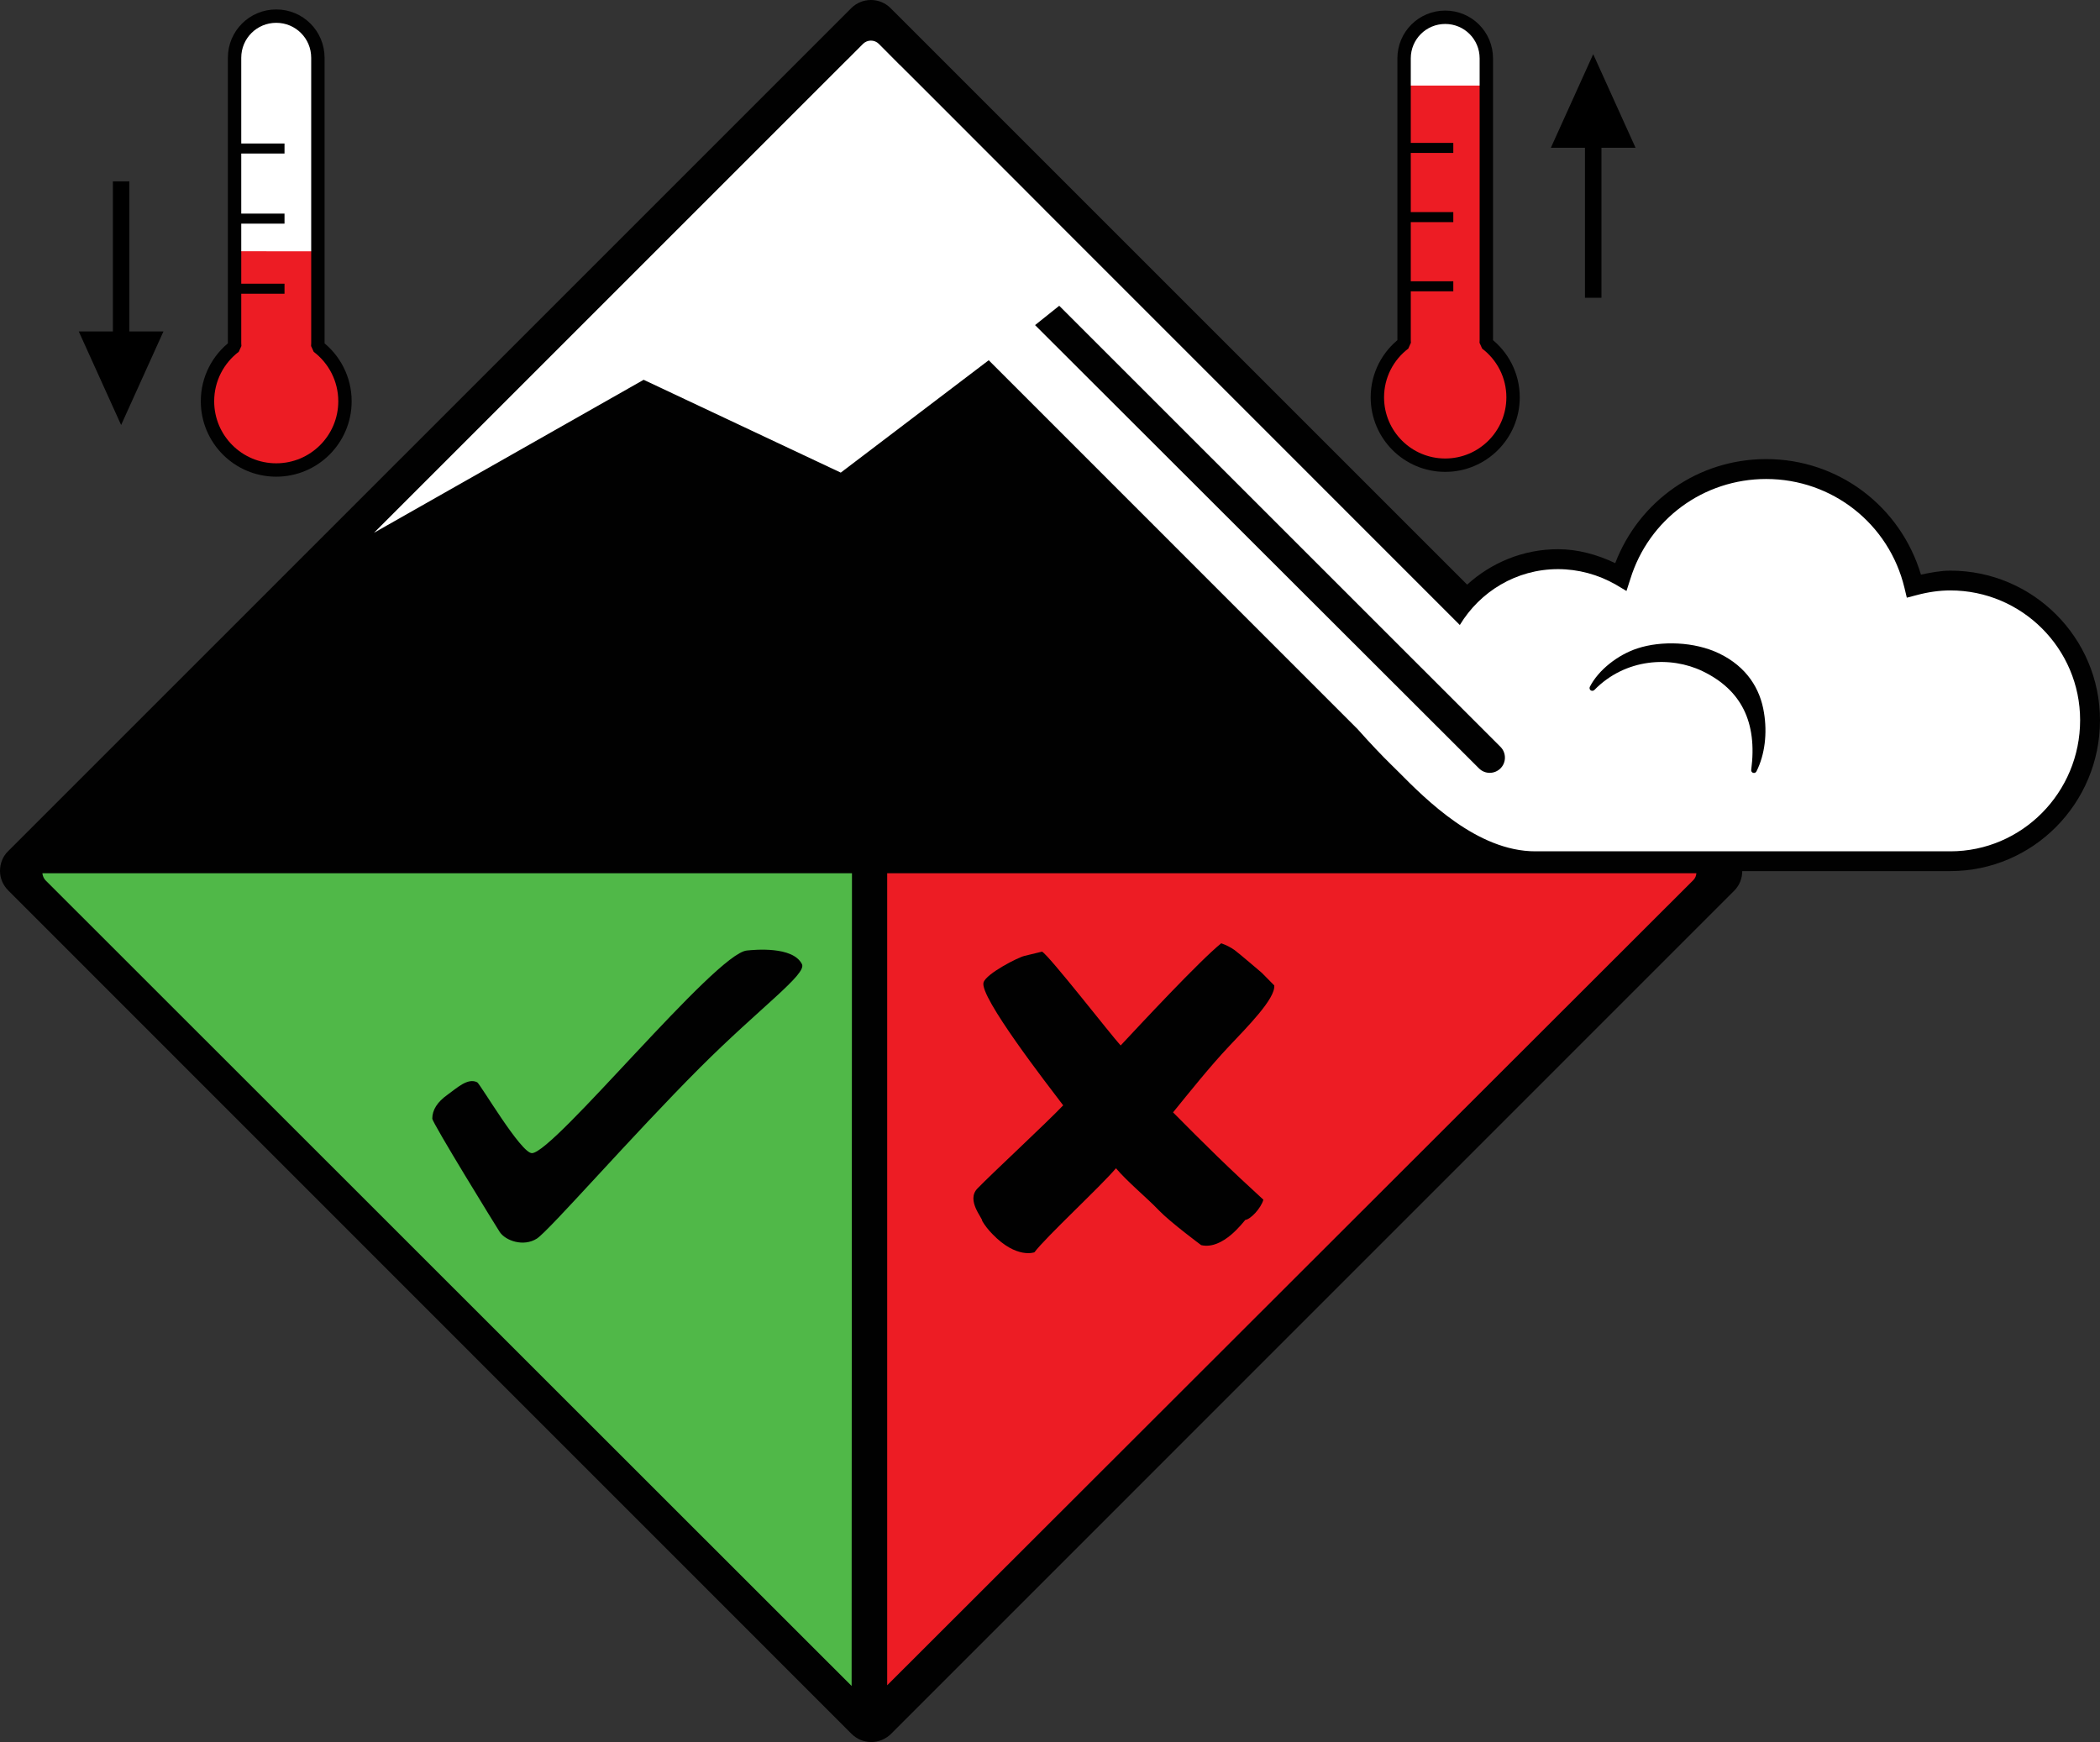
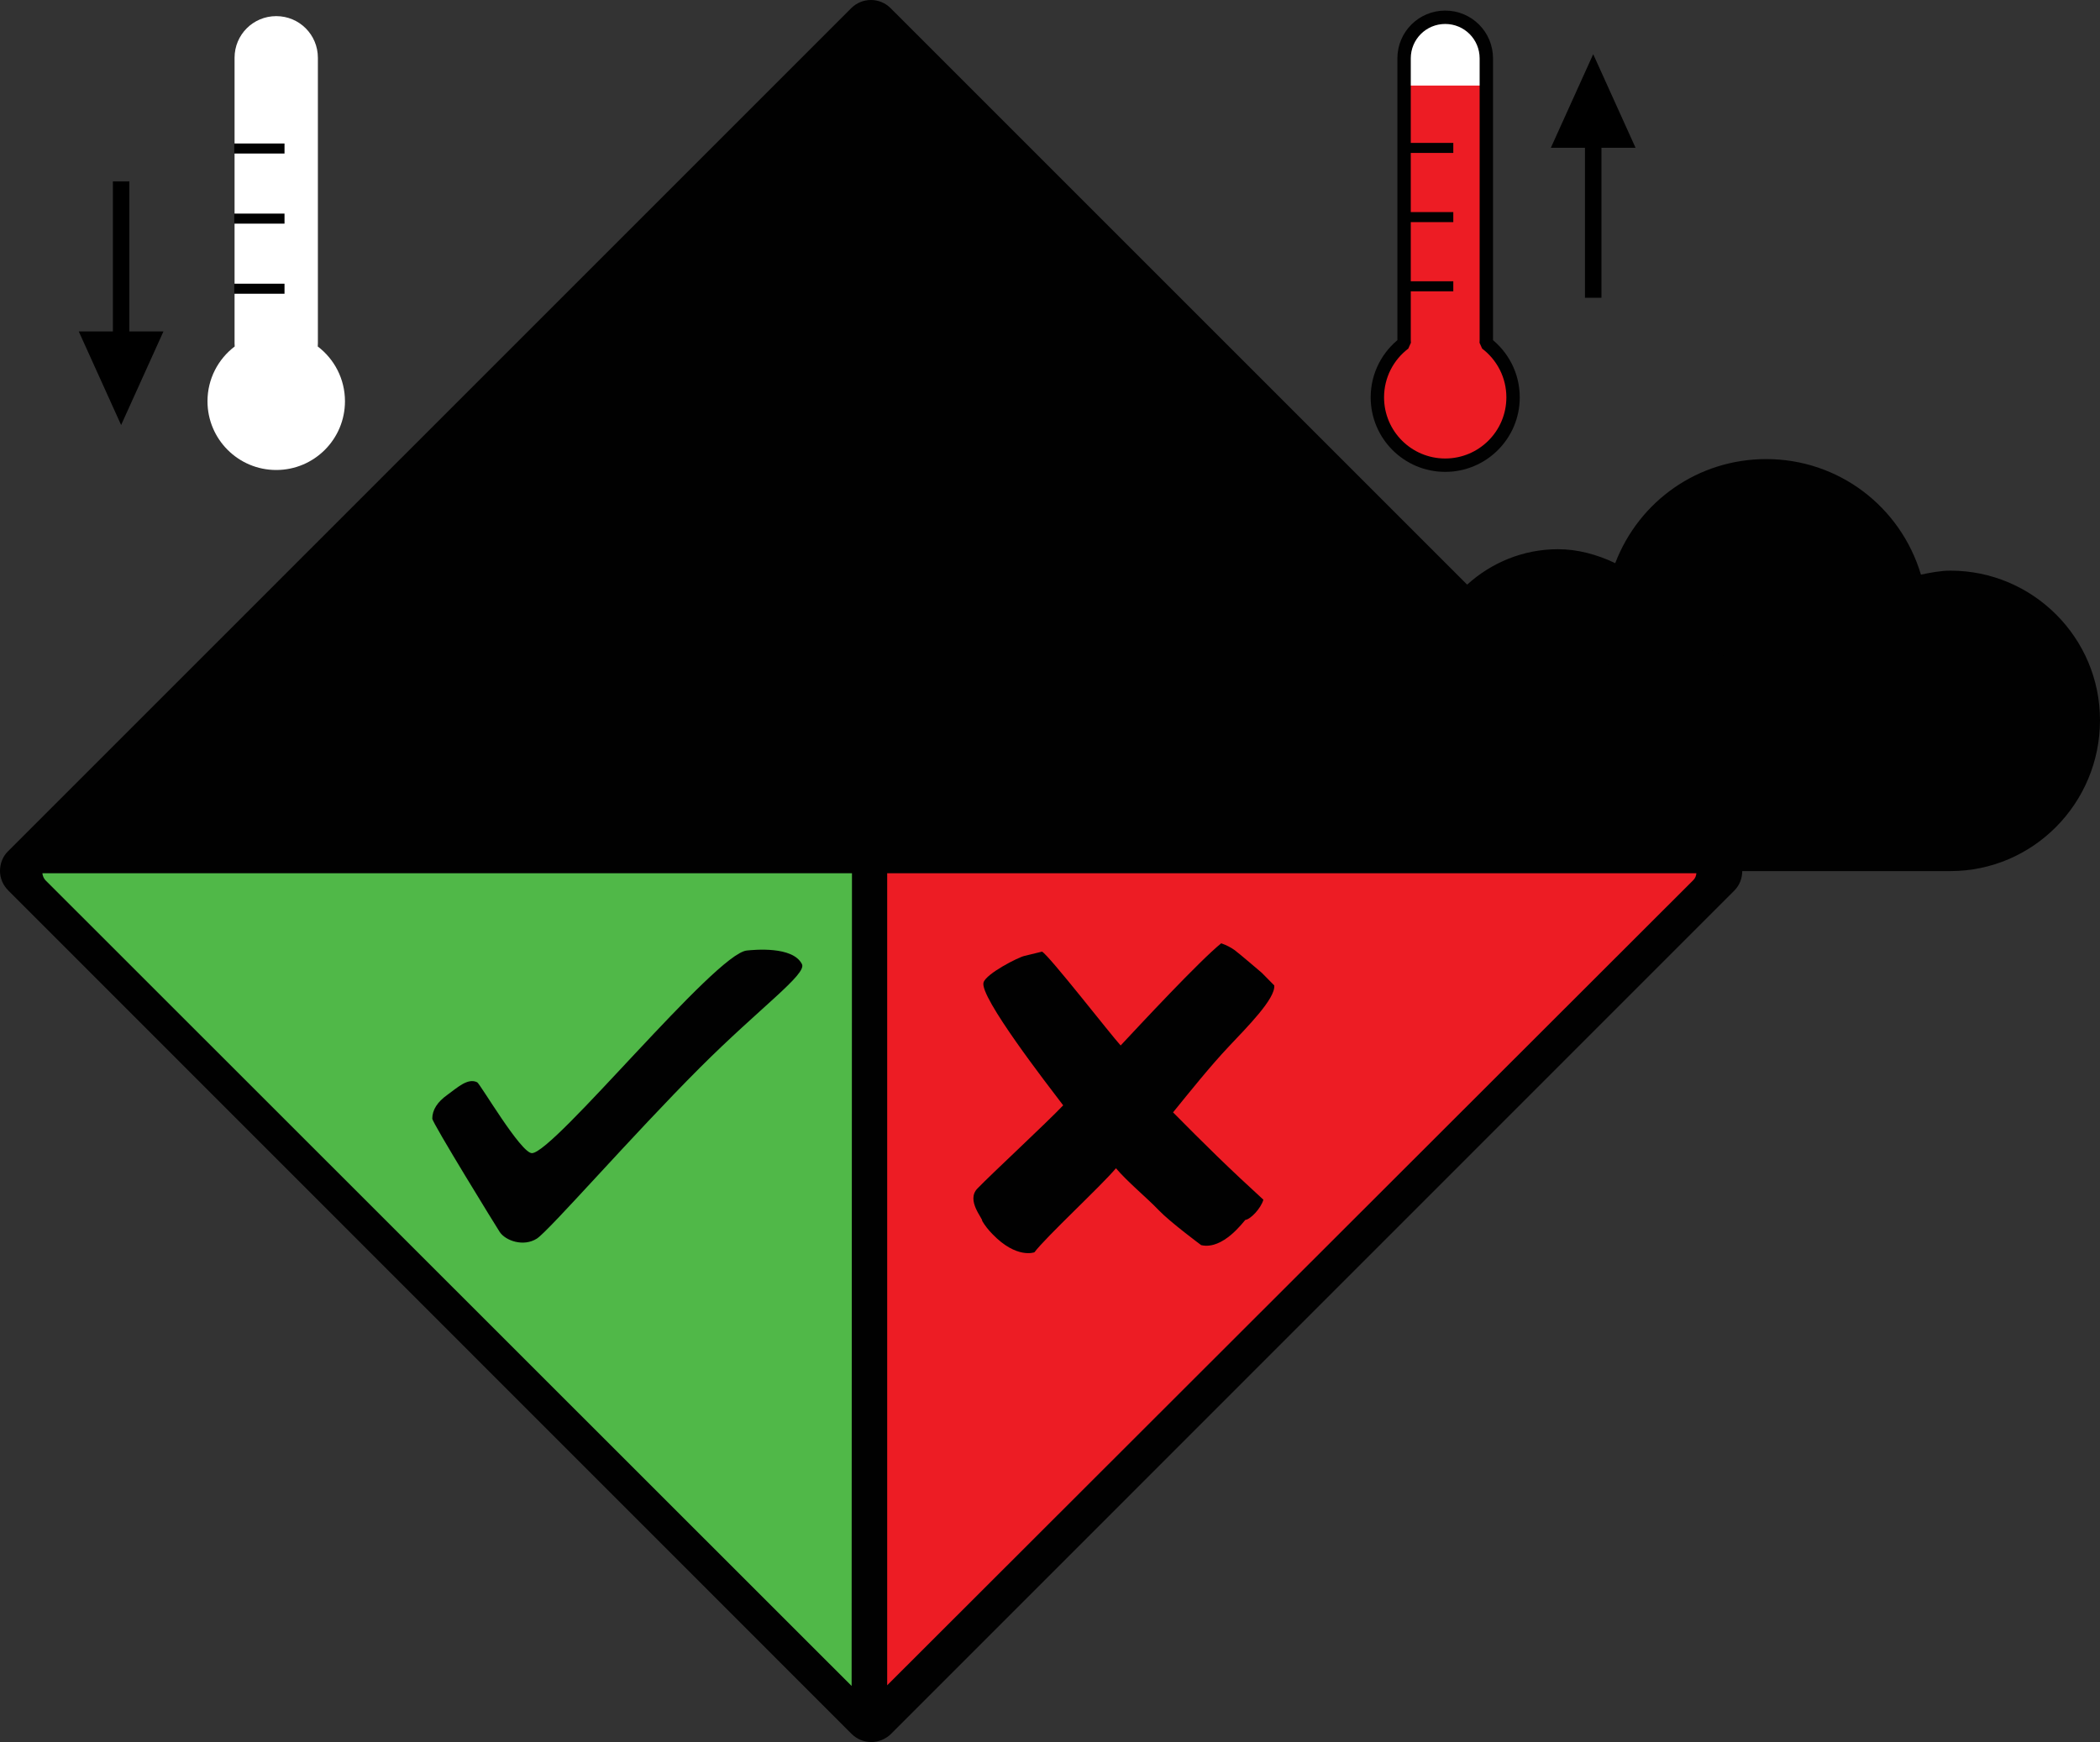
<svg xmlns="http://www.w3.org/2000/svg" version="1.1" id="Spring_Icon" x="0px" y="0px" width="313.854px" height="260.382px" viewBox="0 0 313.854 260.382" enable-background="new 0 0 313.854 260.382" xml:space="preserve">
  <rect x="0" y="0" width="313.854" height="260.382" fill="#333333" stroke="none" />
  <g>
    <g>
      <path fill="#010101" d="M291.489,85.292c-1.434,0-2.915,0.292-4.396,0.591c-3.068-10.213-12.346-17.265-23.129-17.265    c-10.138,0-18.982,6.218-22.561,15.553c-2.686-1.277-5.586-2.082-8.552-2.082c-5.228,0-9.995,2.032-13.578,5.297L133.095,1.21    c-1.621-1.614-4.243-1.614-5.864,0L1.172,127.266C0.405,128.024,0,129.085,0,130.188c0,1.104,0.464,2.138,1.252,2.928    L127.29,259.178c0.772,0.761,1.822,1.204,2.932,1.204c1.094,0,2.144-0.443,2.932-1.204l126.044-126.062    c0.798-0.803,1.188-1.844,1.188-2.916h31.104c12.338,0,22.364-10.112,22.364-22.556C313.854,95.325,303.827,85.292,291.489,85.292    z" />
    </g>
    <g>
      <path fill="#50B848" d="M6.335,130.521c0.036,0.379,0.188,0.747,0.446,1.034l120.497,120.443l0.053-121.478H6.335z" />
      <path fill="#ED1C24" d="M132.594,130.521v121.374l120.473-120.34c0.297-0.287,0.433-0.655,0.464-1.034H132.594z" />
    </g>
-     <path fill="#FFFFFF" d="M291.489,88.251c-1.651,0-3.329,0.243-5.03,0.698l-1.477,0.386l-0.355-1.483   c-2.302-9.565-10.805-16.257-20.662-16.257c-9.366,0-17.547,6.014-20.308,14.962l-0.574,1.775l-1.586-0.946   c-2.641-1.514-5.632-2.318-8.645-2.318c-6.243,0-11.661,3.365-14.675,8.35l-13.78-13.783l0,0l-48.465-48.474   c0-0.01,0-0.015-0.016-0.022l-17.329-17.347l-4.122-4.112h-0.016l-3.112-3.132c-0.312-0.309-0.745-0.479-1.175-0.479   c-0.434,0-0.854,0.171-1.172,0.479l-2.333,2.34h-0.012L55.894,79.634l40.303-22.867l29.46,13.875l22.112-16.798l55.137,55.144   c1.882,2.125,3.751,4.07,4.86,5.154l1.248,1.234c4.116,4.148,11.786,11.869,20.448,11.869h62.026   c10.699,0,19.396-8.792,19.396-19.603C310.886,96.963,302.188,88.251,291.489,88.251z" />
    <g>
-       <path fill="#010101" d="M154.695,48.592l66.336,66.248c0.898,0.903,2.334,0.898,3.231,0c0.876-0.885,0.876-2.324-0.015-3.215    l-65.939-65.921L154.695,48.592z" />
-     </g>
+       </g>
    <path fill="#010101" d="M263.637,106.54c-0.555-3.569-2.56-6.873-6.71-8.873c-3.688-1.775-8.643-1.92-12.203-0.754   c-2.905,0.946-5.818,3.209-7.113,5.739c-0.094,0.174-0.035,0.411,0.12,0.529c0.186,0.118,0.399,0.088,0.552-0.05   c4.649-4.755,11.395-5.109,16.173-2.811c5.759,2.779,8.213,7.577,7.272,14.755c-0.031,0.188,0.093,0.381,0.274,0.437   c0.202,0.069,0.405-0.025,0.498-0.193C263.79,112.784,264.133,109.543,263.637,106.54z" />
  </g>
  <g id="yes">
    <path fill="#010101" d="M119.853,144.105c0.784,1.487-6.242,6.48-15.232,15.462c-10.14,10.146-22.545,24.383-24.39,25.567   c-2.001,1.267-4.674,0.313-5.541-0.986c-0.457-0.69-10.083-16.321-10.083-16.95c0-1.297,0.75-2.486,2.256-3.555   c1.511-1.089,3.048-2.563,4.452-1.879c0.434,0.204,6.53,10.617,8.188,10.595c3.31-0.07,27.396-29.837,32.113-30.287   C112.694,141.96,118.488,141.385,119.853,144.105z" />
  </g>
  <g id="no">
    <path fill="#010101" d="M190.444,147.291c0.191,1.966-4.017,6.184-6.783,9.119c-2.771,2.934-5.86,6.796-8.344,9.853   c2.166,2.199,4.369,4.385,6.606,6.572c2.248,2.183,4.544,4.334,6.895,6.481c-0.369,1.304-1.922,2.936-2.698,3.021   c-0.275,0.25-3.317,4.52-6.598,3.771c0,0-4.637-3.434-6.347-5.226c-1.698-1.788-4.736-4.294-6.389-6.266   c-2.303,2.728-10.433,10.24-12.186,12.559c0,0-2.662,1.028-6.27-2.713c-0.595-0.604-1.113-1.258-1.535-1.966   c0.127-0.361-2.433-3.055-0.728-4.838c2.088-2.17,10.379-9.856,12.83-12.447c-2.294-3.018-12.577-16.268-11.901-18.375   c0.428-1.33,5.164-3.742,6.105-3.957l2.634-0.641c1.087,0.59,10.21,12.345,11.752,14.026c2.866-3.069,11.839-12.706,15.031-15.273   c0.722,0.255,1.378,0.58,1.964,0.991c0.583,0.412,4.103,3.425,4.103,3.425L190.444,147.291z" />
  </g>
  <g id="thermometer_2" transform="translate(-259.646,-264.844)">
    <path id="path3069_4_" fill="#FFFFFF" d="M475.64,267.426c-3.404,0-6.147,2.739-6.147,6.143v42.095   c0,0.165,0.011,0.326,0.024,0.488c-2.44,1.852-4.017,4.783-4.017,8.082c0,5.6,4.54,10.14,10.14,10.14s10.14-4.54,10.14-10.14   c0-3.299-1.577-6.23-4.017-8.082c0.013-0.162,0.021-0.323,0.021-0.488v-42.095C481.783,270.165,479.044,267.426,475.64,267.426z" />
    <g id="g3920_2_" transform="translate(-232.161,4.766)">
      <path id="path3893_2_" fill="#ED1C24" d="M701.71,272.864v37.978c0,0.165,0.011,0.326,0.023,0.487    c-2.439,1.852-4.016,4.784-4.016,8.083c0,5.6,4.539,10.139,10.139,10.139c5.601,0,10.14-4.539,10.14-10.139    c0-3.299-1.576-6.231-4.017-8.083c0.013-0.161,0.021-0.322,0.021-0.487V272.87L701.71,272.864z" />
    </g>
    <path id="path3069_2_" fill="none" stroke="#010101" stroke-width="2" stroke-linejoin="bevel" d="M475.64,267.426   c-3.404,0-6.147,2.739-6.147,6.143v42.095c0,0.165,0.011,0.326,0.024,0.488c-2.44,1.852-4.017,4.783-4.017,8.082   c0,5.6,4.54,10.14,10.14,10.14s10.14-4.54,10.14-10.14c0-3.299-1.577-6.23-4.017-8.082c0.013-0.162,0.021-0.323,0.021-0.488   v-42.095C481.783,270.165,479.044,267.426,475.64,267.426z" />
    <path id="path3873_2_" fill="none" stroke="#010101" stroke-width="1.5" d="M469.446,307.636h7.402" />
    <path id="path3877_2_" fill="none" stroke="#010101" stroke-width="1.5" d="M469.446,297.294h7.402" />
    <path id="path3881_2_" fill="none" stroke="#010101" stroke-width="1.5" d="M469.446,286.953h7.402" />
  </g>
  <g id="thermometer_1" transform="translate(-259.646,-264.844)">
    <path id="path3069_5_" fill="#FFFFFF" d="M300.931,267.255c-3.45,0-6.229,2.775-6.229,6.224v42.656   c0,0.167,0.012,0.331,0.022,0.495c-2.472,1.876-4.068,4.847-4.068,8.189c0,5.675,4.6,10.274,10.274,10.274   c5.674,0,10.273-4.599,10.273-10.274c0-3.343-1.598-6.313-4.068-8.189c0.012-0.164,0.02-0.327,0.02-0.495v-42.656   C307.155,270.03,304.38,267.255,300.931,267.255z" />
    <g id="g3920_3_" transform="translate(-232.161,4.766)">
-       <path id="path3893_3_" fill="#ED1C24" d="M526.92,297.633v13.677c0,0.167,0.012,0.331,0.023,0.494    c-2.472,1.876-4.069,4.847-4.069,8.189c0,5.675,4.601,10.274,10.274,10.274s10.273-4.599,10.273-10.274    c0-3.342-1.598-6.313-4.069-8.189c0.013-0.164,0.021-0.327,0.021-0.494v-13.67L526.92,297.633z" />
-     </g>
-     <path id="path3069_3_" fill="none" stroke="#010101" stroke-width="2" stroke-linejoin="bevel" d="M300.931,267.255   c-3.45,0-6.229,2.775-6.229,6.224v42.656c0,0.167,0.012,0.331,0.022,0.495c-2.472,1.876-4.068,4.847-4.068,8.189   c0,5.675,4.6,10.274,10.274,10.274c5.674,0,10.273-4.599,10.273-10.274c0-3.343-1.598-6.313-4.068-8.189   c0.012-0.164,0.02-0.327,0.02-0.495v-42.656C307.155,270.03,304.38,267.255,300.931,267.255z" />
+       </g>
    <path id="path3873_3_" fill="none" stroke="#010101" stroke-width="1.5" d="M294.655,308h7.513" />
    <path id="path3877_3_" fill="none" stroke="#010101" stroke-width="1.5" d="M294.655,297.521h7.513" />
    <path id="path3881_3_" fill="none" stroke="#010101" stroke-width="1.5" d="M294.655,287.042h7.513" />
  </g>
  <polygon id="increase" points="238.111,8.099 231.784,22.085 236.88,22.085 236.88,44.513 239.343,44.513 239.343,22.085   244.44,22.085 " />
  <polygon id="decrease" points="18.102,63.526 24.429,49.54 19.333,49.54 19.333,27.112 16.871,27.112 16.871,49.54 11.773,49.54 " />
</svg>